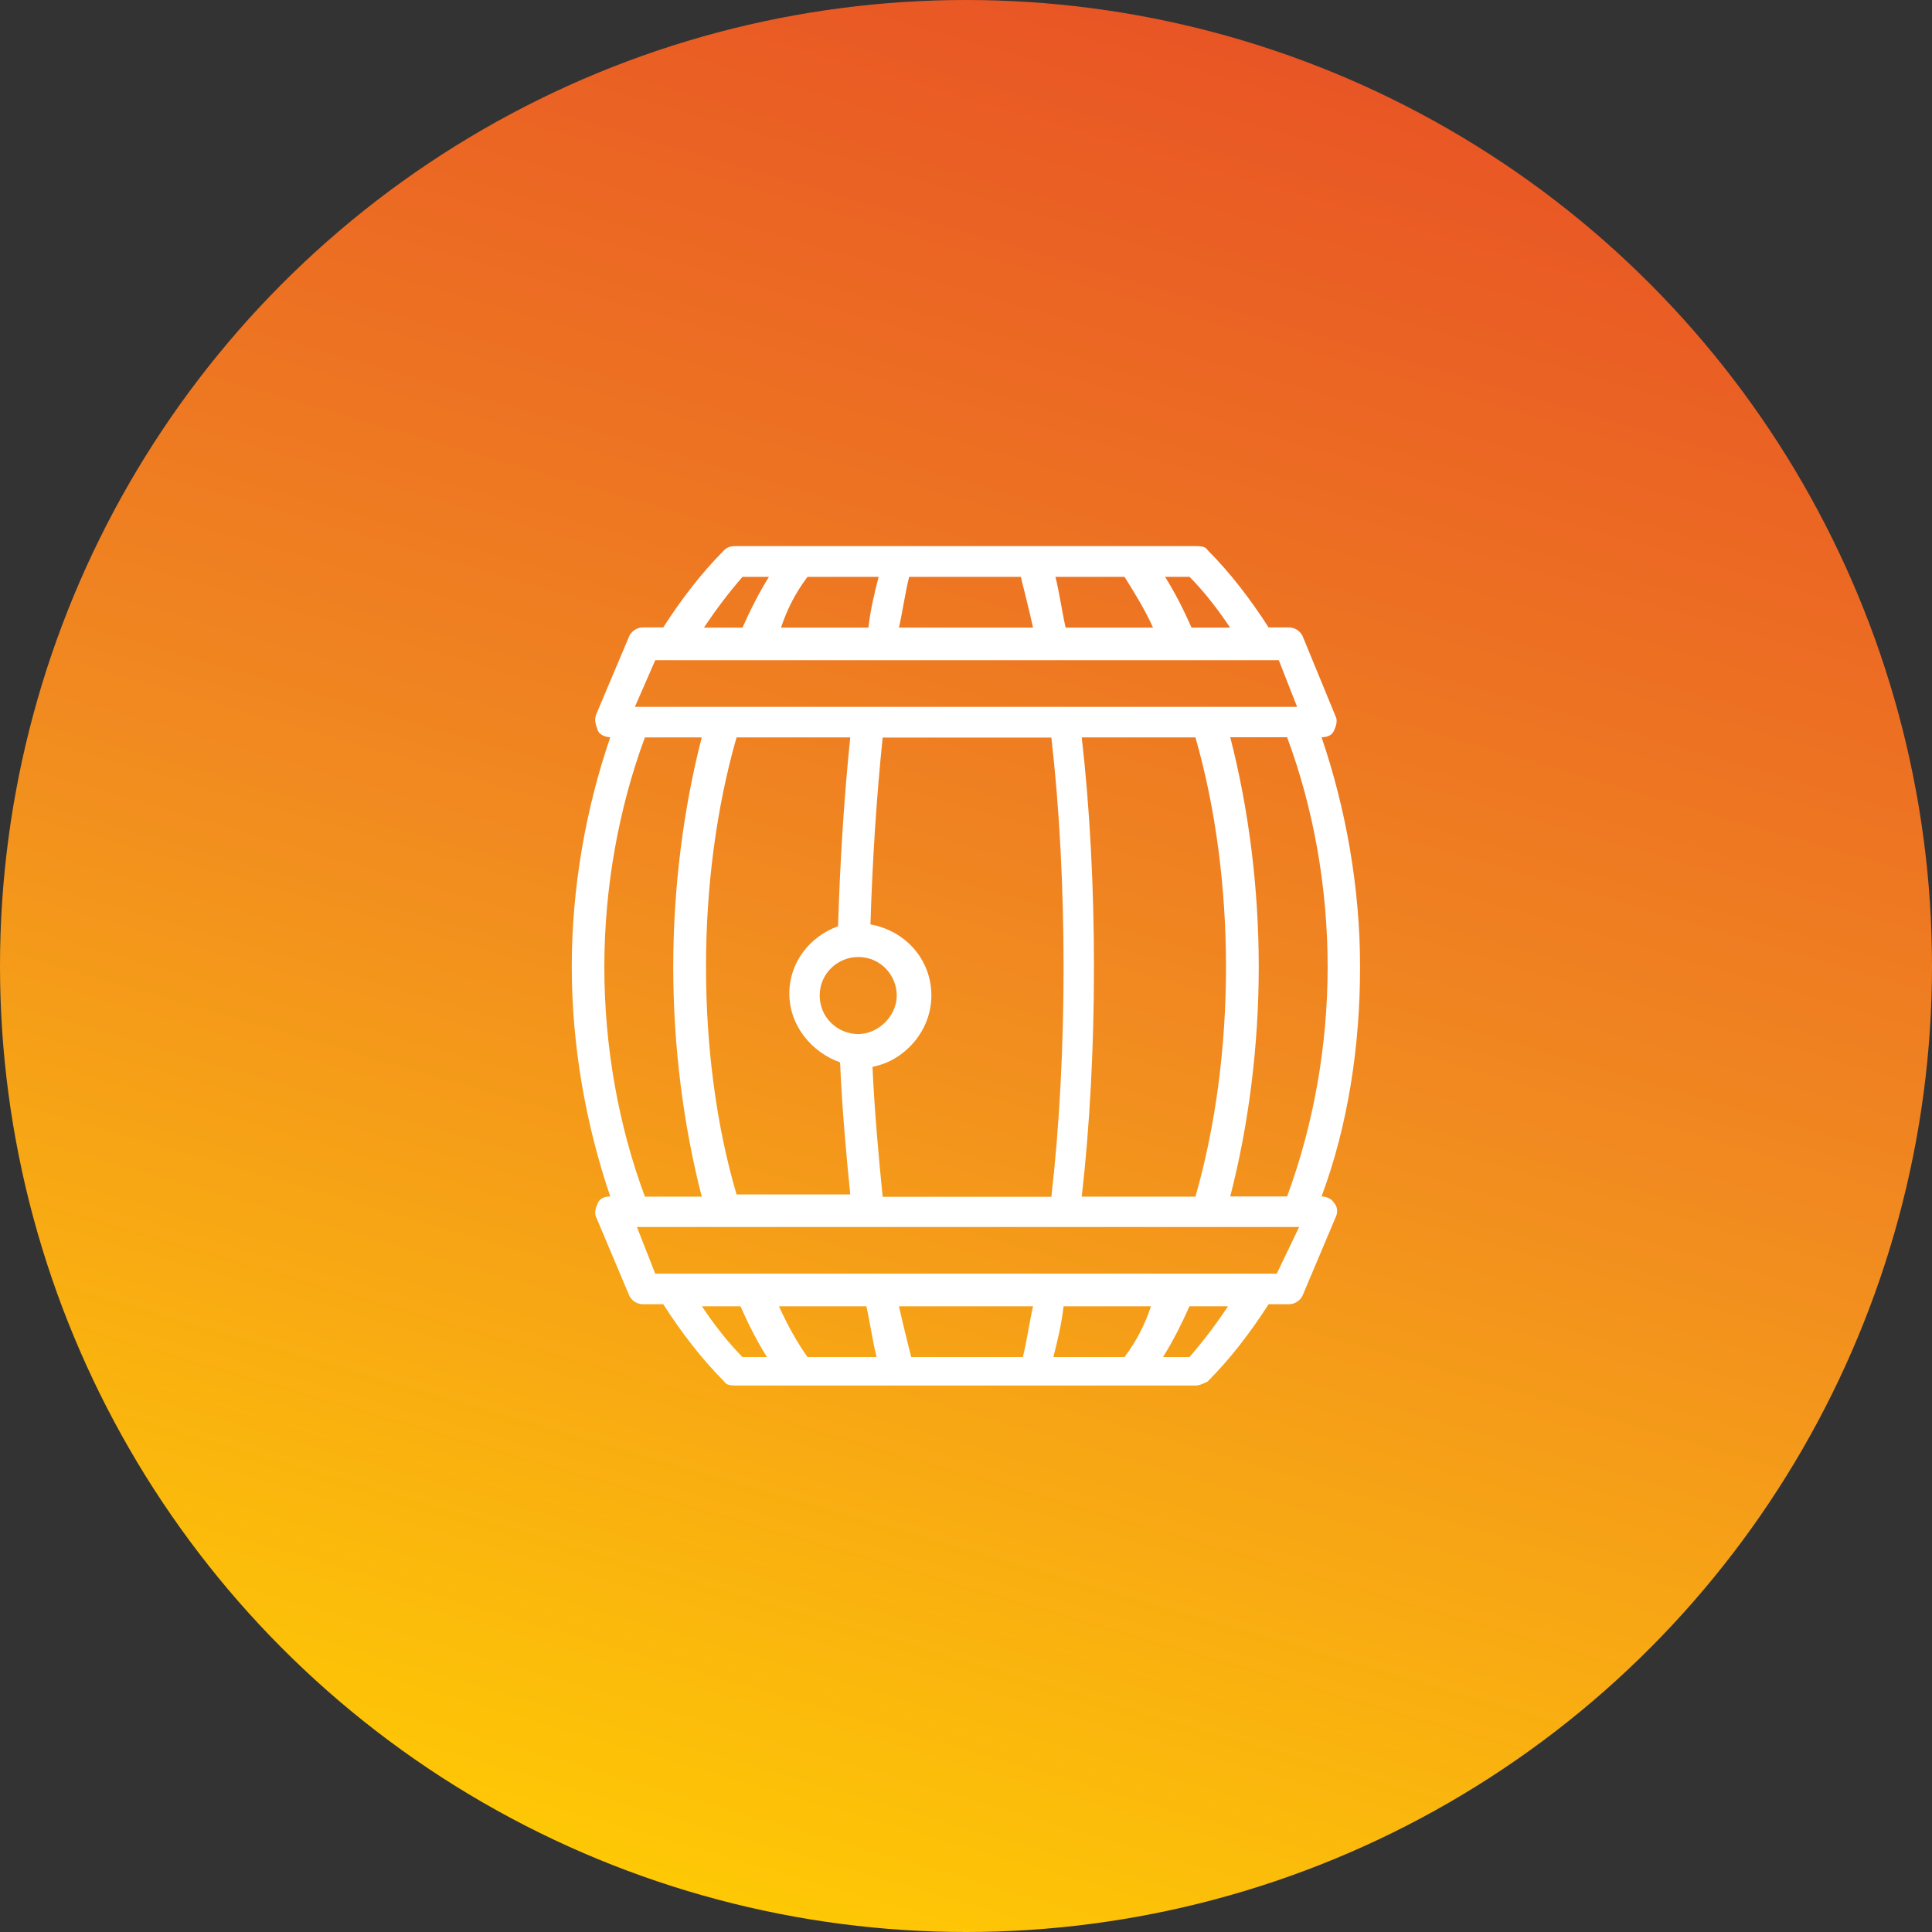
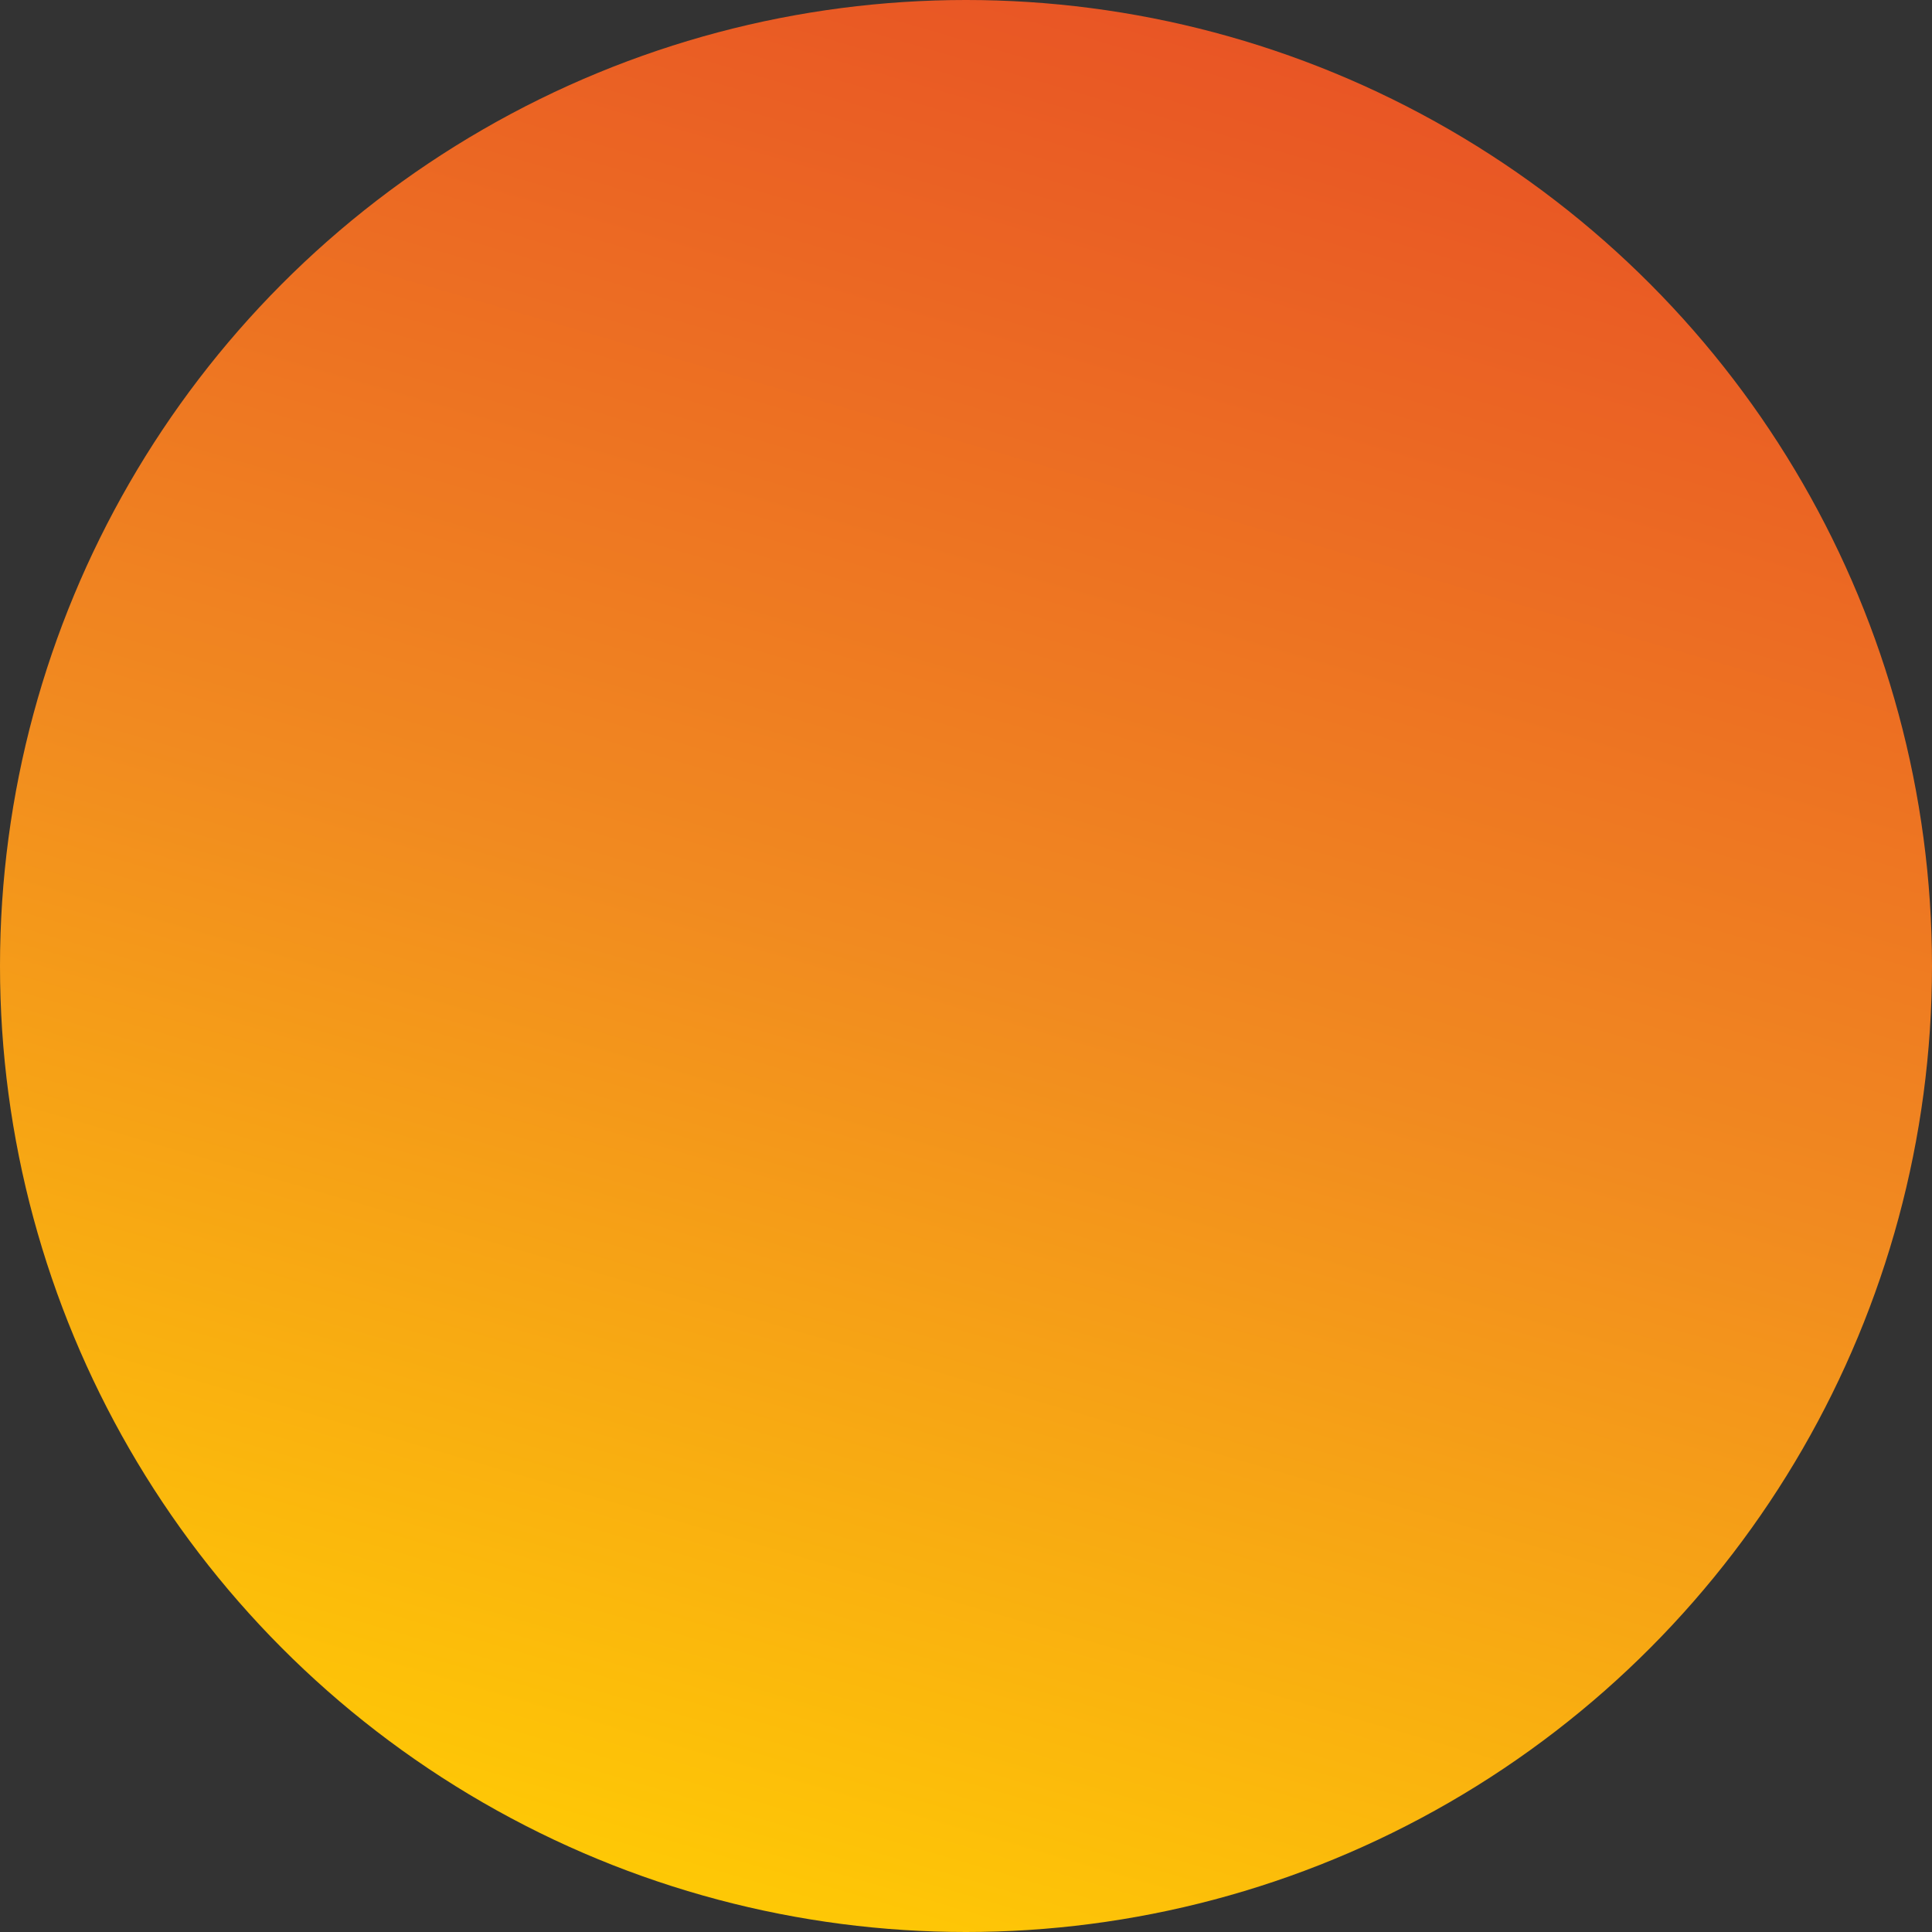
<svg xmlns="http://www.w3.org/2000/svg" xml:space="preserve" width="90px" height="90px" style="shape-rendering:geometricPrecision; text-rendering:geometricPrecision; image-rendering:optimizeQuality; fill-rule:evenodd; clip-rule:evenodd" viewBox="0 0 11.384 11.384">
  <rect x="0" y="0" width="11.384" height="11.384" fill="#333333" stroke="none" />
  <defs>
    <style type="text/css">
   
    .fil1 {fill:white}
    .fil0 {fill:url(#id0)}
   
  </style>
    <linearGradient id="id0" gradientUnits="userSpaceOnUse" x1="7.352" y1="0" x2="4.032" y2="11.383">
      <stop offset="0" style="stop-color:#E85325" />
      <stop offset="0.502" style="stop-color:#F18A20" />
      <stop offset="1" style="stop-color:#FFCB04" />
    </linearGradient>
  </defs>
  <g id="Layer_x0020_1">
    <g id="_496464760">
      <circle id="_496471480" class="fil0" cx="5.692" cy="5.692" r="5.692" />
-       <path id="_496461064" class="fil1" d="M7.787 7.05c0.156,-0.419 0.227,-0.886 0.227,-1.353 0,-0.467 -0.084,-0.934 -0.227,-1.353 0.036,0 0.06,-0.012 0.072,-0.036 0.012,-0.024 0.024,-0.06 0.012,-0.084l-0.192 -0.467c-0.012,-0.036 -0.048,-0.06 -0.084,-0.06l-0.12 0c-0.108,-0.168 -0.227,-0.323 -0.359,-0.455 -0.012,-0.024 -0.048,-0.024 -0.072,-0.024l-2.705 0c-0.024,0 -0.048,0 -0.072,0.024 -0.132,0.132 -0.251,0.287 -0.359,0.455l-0.12 0c-0.036,0 -0.072,0.024 -0.084,0.06l-0.192 0.455c-0.012,0.036 0,0.06 0.012,0.096 0.012,0.024 0.048,0.036 0.072,0.036 -0.144,0.419 -0.227,0.886 -0.227,1.353 0,0.467 0.084,0.934 0.227,1.353 -0.036,0 -0.06,0.012 -0.072,0.036 -0.012,0.024 -0.024,0.06 -0.012,0.084l0.192 0.455c0.012,0.036 0.048,0.06 0.084,0.06l0.12 0c0.108,0.168 0.227,0.323 0.359,0.455 0.012,0.024 0.048,0.024 0.072,0.024l2.705 4.70731e-006c0.024,0 0.048,-0.012 0.072,-0.024 0.132,-0.132 0.251,-0.287 0.359,-0.455l0.12 -4.70731e-006c0.036,0 0.072,-0.024 0.084,-0.06l0.192 -0.455c0.012,-0.024 0.012,-0.06 -0.012,-0.084 -0.012,-0.024 -0.048,-0.036 -0.072,-0.036zm-0.778 -3.651c0.084,0.084 0.168,0.192 0.239,0.299l-0.227 0c-0.048,-0.108 -0.096,-0.203 -0.156,-0.299l0.144 0zm-0.383 0c0.06,0.096 0.12,0.192 0.168,0.299l-0.515 0c-0.024,-0.108 -0.036,-0.203 -0.06,-0.299l0.407 0zm-1.269 0l0.658 0c0.024,0.096 0.048,0.192 0.072,0.299l-0.79 0c0.024,-0.108 0.036,-0.203 0.06,-0.299zm-0.599 0l0.419 0c-0.024,0.096 -0.048,0.192 -0.06,0.299l-0.515 0c0.036,-0.108 0.084,-0.203 0.156,-0.299zm-0.383 0l0.156 0c-0.06,0.096 -0.108,0.192 -0.156,0.299l-0.227 0c0.072,-0.108 0.144,-0.203 0.227,-0.299zm-0.515 0.491l3.675 0 0.108 0.275 -3.902 0 0.12 -0.275zm2.514 0.455l0.67 0c0.12,0.419 0.18,0.886 0.18,1.353 0,0.467 -0.06,0.934 -0.18,1.353l-0.67 0c0.048,-0.419 0.072,-0.886 0.072,-1.353 0,-0.467 -0.024,-0.934 -0.072,-1.353zm-2.214 1.353c0,-0.467 0.06,-0.934 0.18,-1.353l0.67 0c-0.036,0.347 -0.06,0.73 -0.072,1.113 -0.168,0.06 -0.287,0.215 -0.287,0.395 0,0.192 0.132,0.347 0.299,0.407 0.012,0.275 0.036,0.539 0.06,0.778l-0.67 4.70731e-006 0 0c-0.12,-0.407 -0.18,-0.874 -0.18,-1.341zm0.67 0.168c0,-0.132 0.108,-0.227 0.227,-0.227 0.132,0 0.227,0.108 0.227,0.227 0,0.12 -0.108,0.227 -0.227,0.227 -0.12,0 -0.227,-0.096 -0.227,-0.227zm0.658 0c0,-0.215 -0.156,-0.383 -0.359,-0.419 0.012,-0.383 0.036,-0.754 0.072,-1.101l0.994 0c0.048,0.419 0.072,0.886 0.072,1.353 0,0.467 -0.024,0.934 -0.072,1.353l-0.994 0c-0.024,-0.239 -0.048,-0.503 -0.06,-0.766 0.192,-0.036 0.347,-0.215 0.347,-0.419zm-1.927 -0.168c0,-0.467 0.084,-0.934 0.239,-1.353l0.335 0c-0.108,0.419 -0.168,0.886 -0.168,1.353 0,0.467 0.06,0.934 0.168,1.353l-0.335 0c-0.156,-0.419 -0.239,-0.886 -0.239,-1.353zm0.814 2.298c-0.084,-0.084 -0.168,-0.192 -0.239,-0.299l0.227 0c0.048,0.108 0.096,0.203 0.156,0.299l-0.144 0zm0.383 0c-0.06,-0.084 -0.12,-0.192 -0.168,-0.299l0.515 0c0.024,0.108 0.036,0.203 0.06,0.299l-0.407 0zm1.269 0l-0.658 0c-0.024,-0.096 -0.048,-0.192 -0.072,-0.299l0.79 0c-0.024,0.108 -0.036,0.203 -0.06,0.299zm0.599 0l-0.419 0c0.024,-0.096 0.048,-0.192 0.06,-0.299l0.515 0c-0.036,0.108 -0.084,0.203 -0.156,0.299zm0.383 0l-0.156 0c0.06,-0.096 0.108,-0.192 0.156,-0.299l0.227 0c-0.072,0.108 -0.144,0.203 -0.227,0.299zm0.515 -0.491l-3.663 0 -0.108 -0.275 3.902 0 -0.132 0.275zm0.06 -0.455l-0.335 0c0.108,-0.419 0.168,-0.886 0.168,-1.353 0,-0.467 -0.06,-0.934 -0.168,-1.353l0.335 0c0.156,0.419 0.239,0.886 0.239,1.353 4.70731e-006,0.467 -0.084,0.934 -0.239,1.353z" />
    </g>
  </g>
</svg>